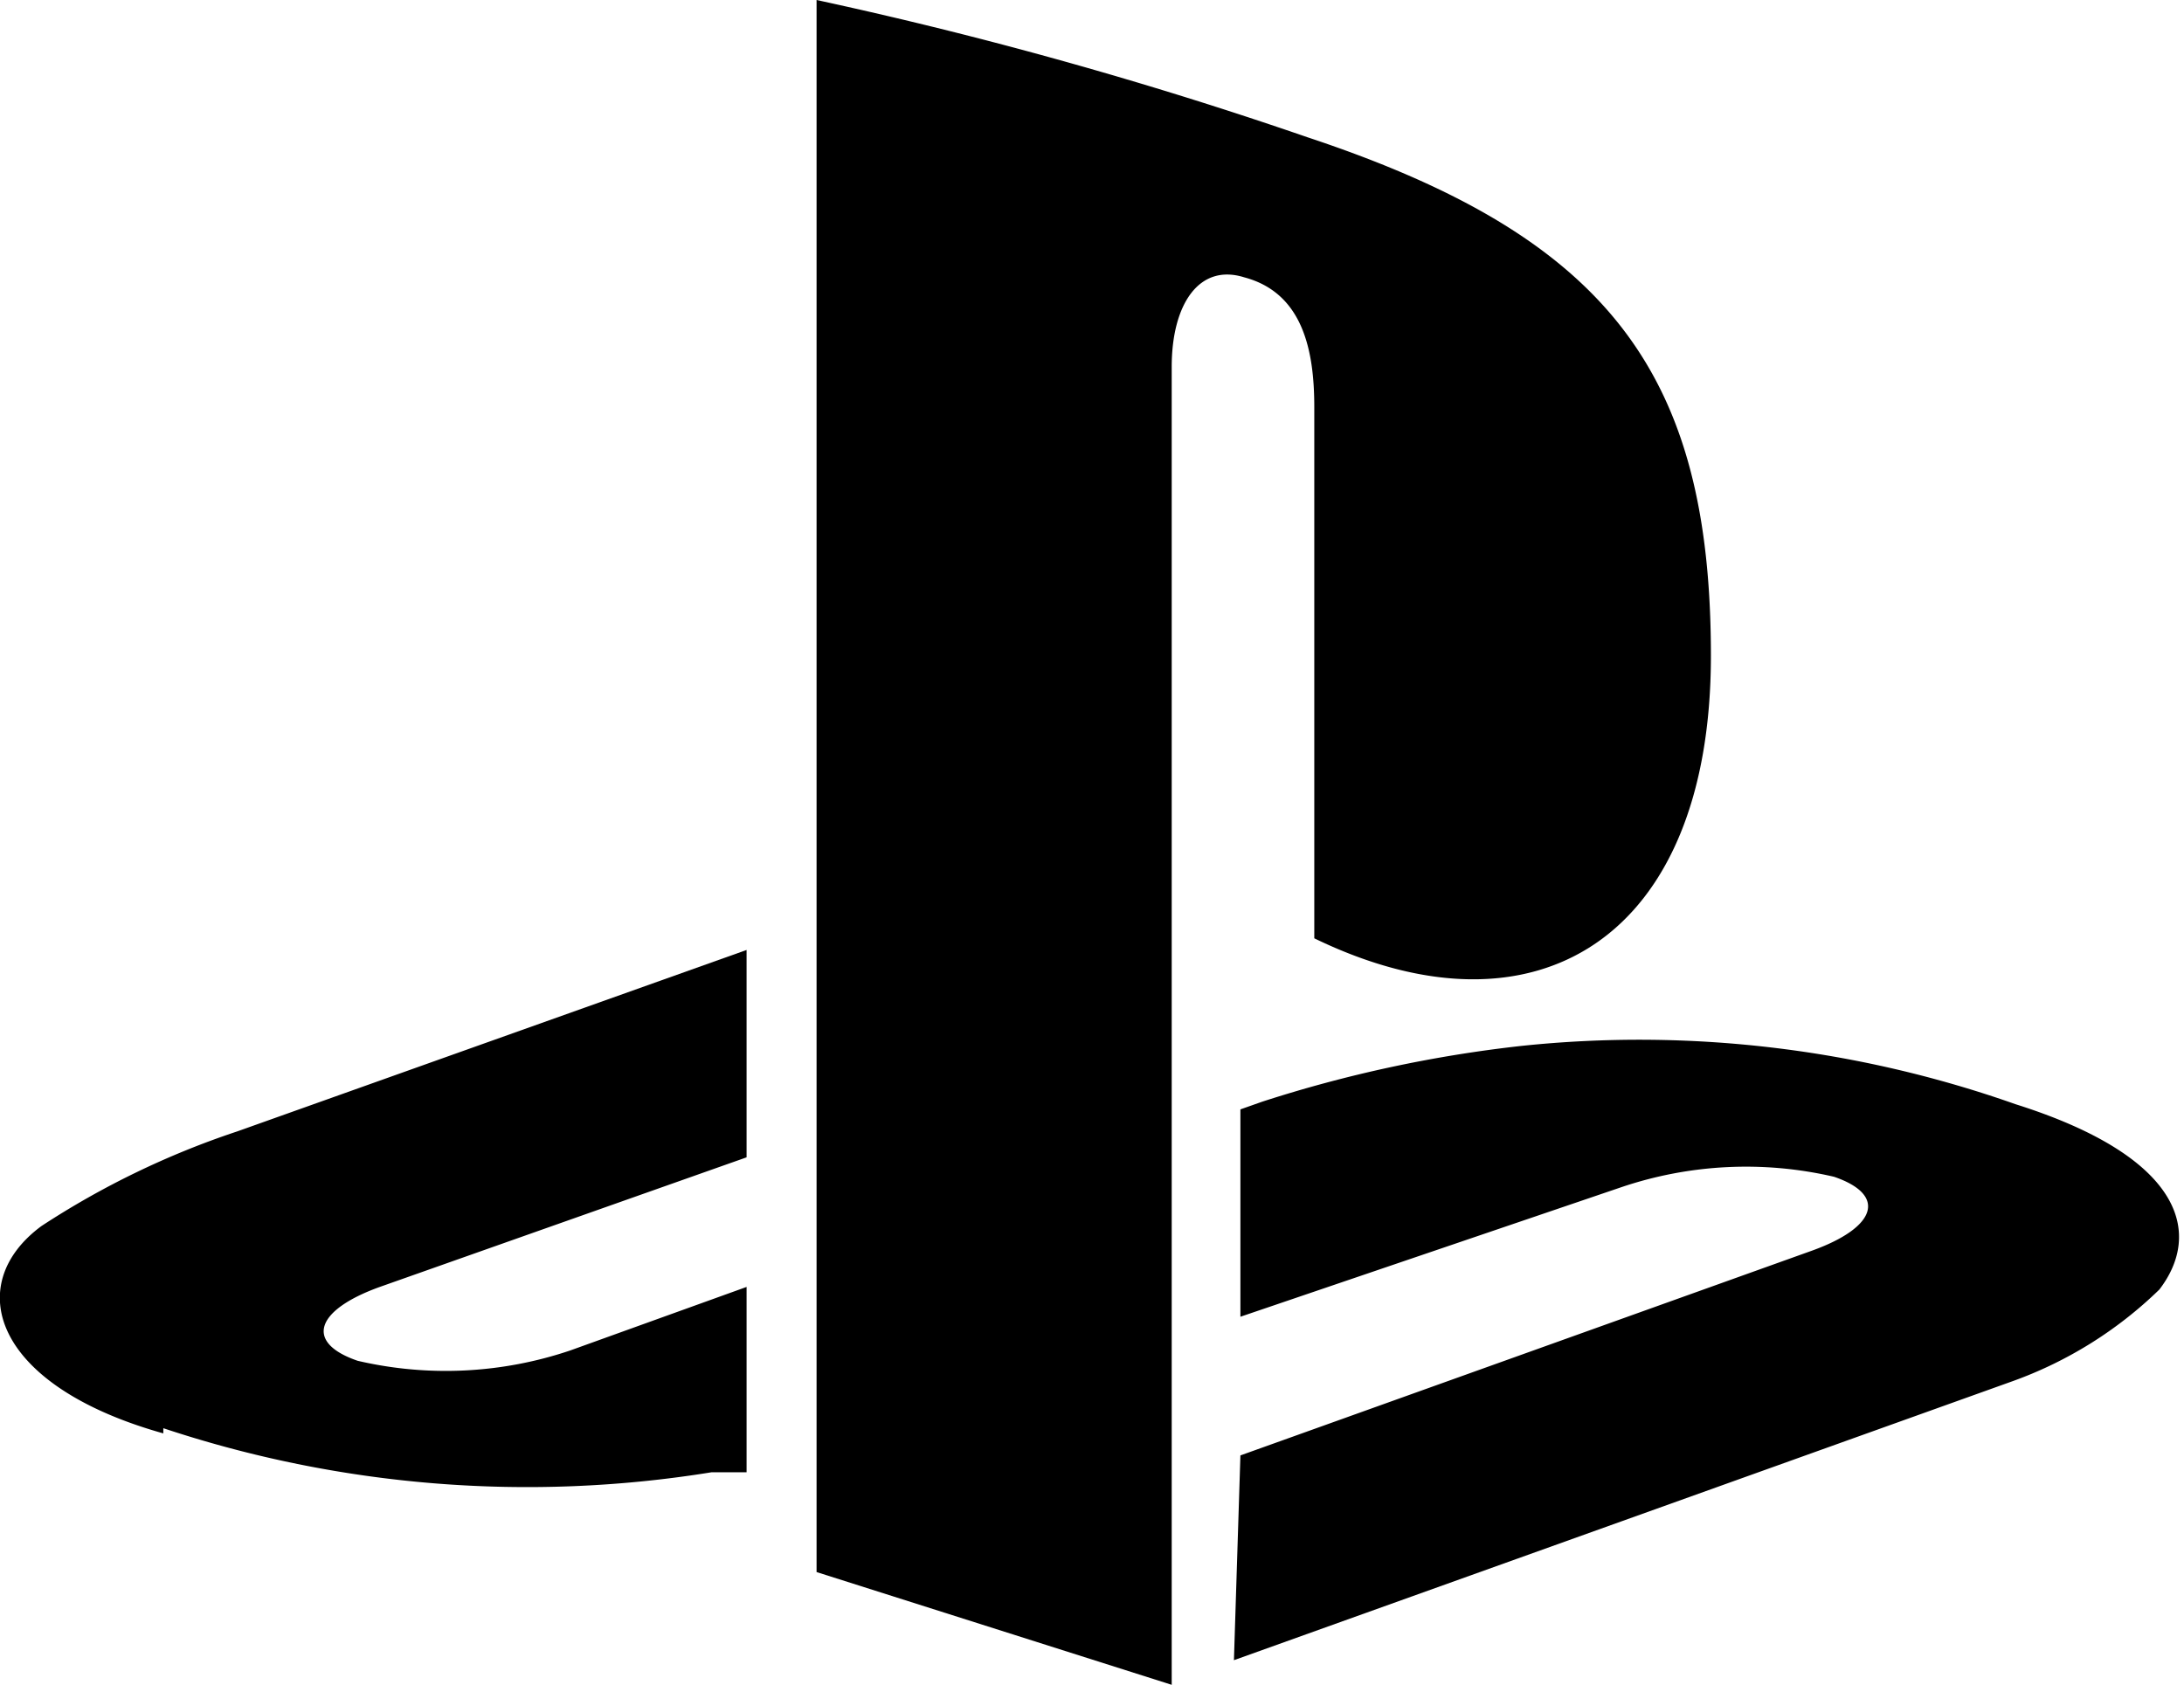
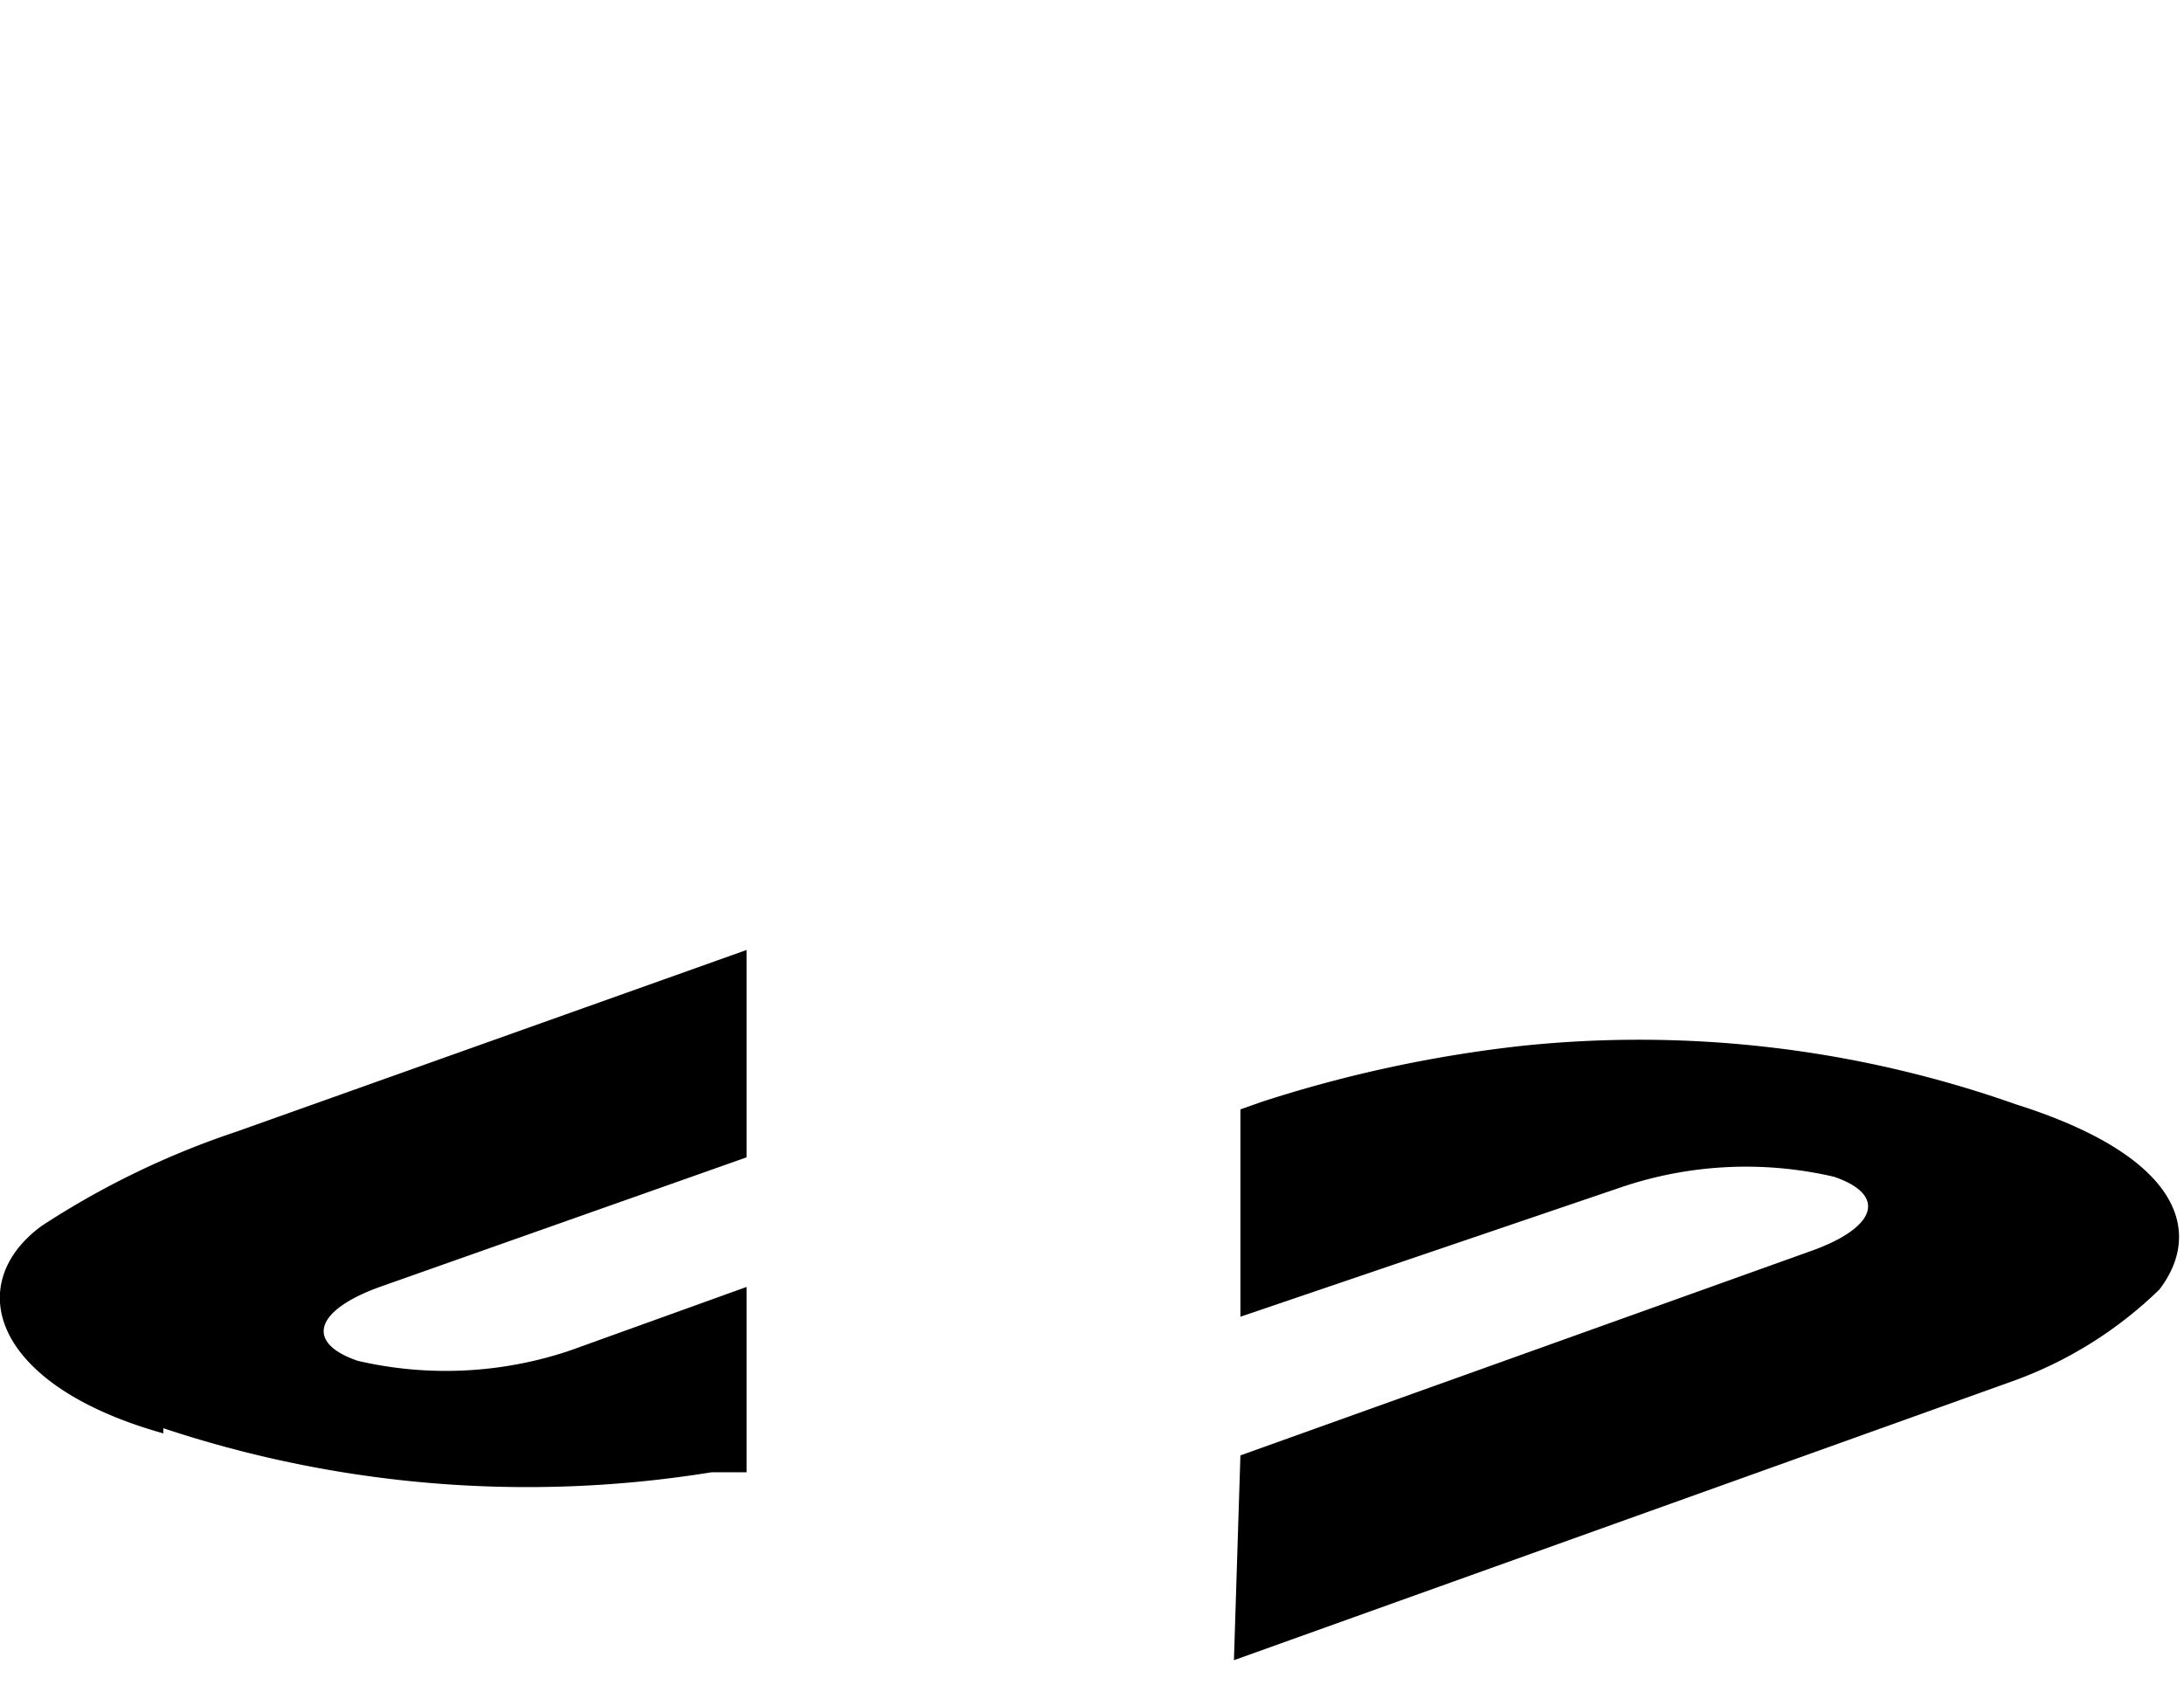
<svg xmlns="http://www.w3.org/2000/svg" id="レイヤー_1" data-name="レイヤー 1" width="16.85" height="13">
-   <path d="M7.12 0v12.13l2.74.87V2.83c0-.48.21-.8.56-.69.45.12.54.56.54 1v4.1c1.71.83 3.06 0 3.06-2.18s-.79-3.23-3.11-4A33 33 0 007.12 0z" transform="translate(-.82)" />
  <path d="M10.39 11.23l4.41-1.58c.5-.18.58-.43.17-.57a3 3 0 00-1.64.08l-2.94 1v-1.6l.17-.06a10.1 10.1 0 012-.43 8.72 8.72 0 013.81.45c1.3.41 1.44 1 1.11 1.43a3.15 3.15 0 01-1.14.71l-6 2.15zm-8.31-.17c-1.32-.37-1.55-1.15-.94-1.6a6.49 6.49 0 011.51-.73l3.93-1.4v1.6l-2.83 1c-.5.18-.58.43-.17.57a3 3 0 001.64-.08l1.36-.49v1.43h-.27a8.9 8.9 0 01-4.23-.34" transform="translate(-.82)" />
</svg>